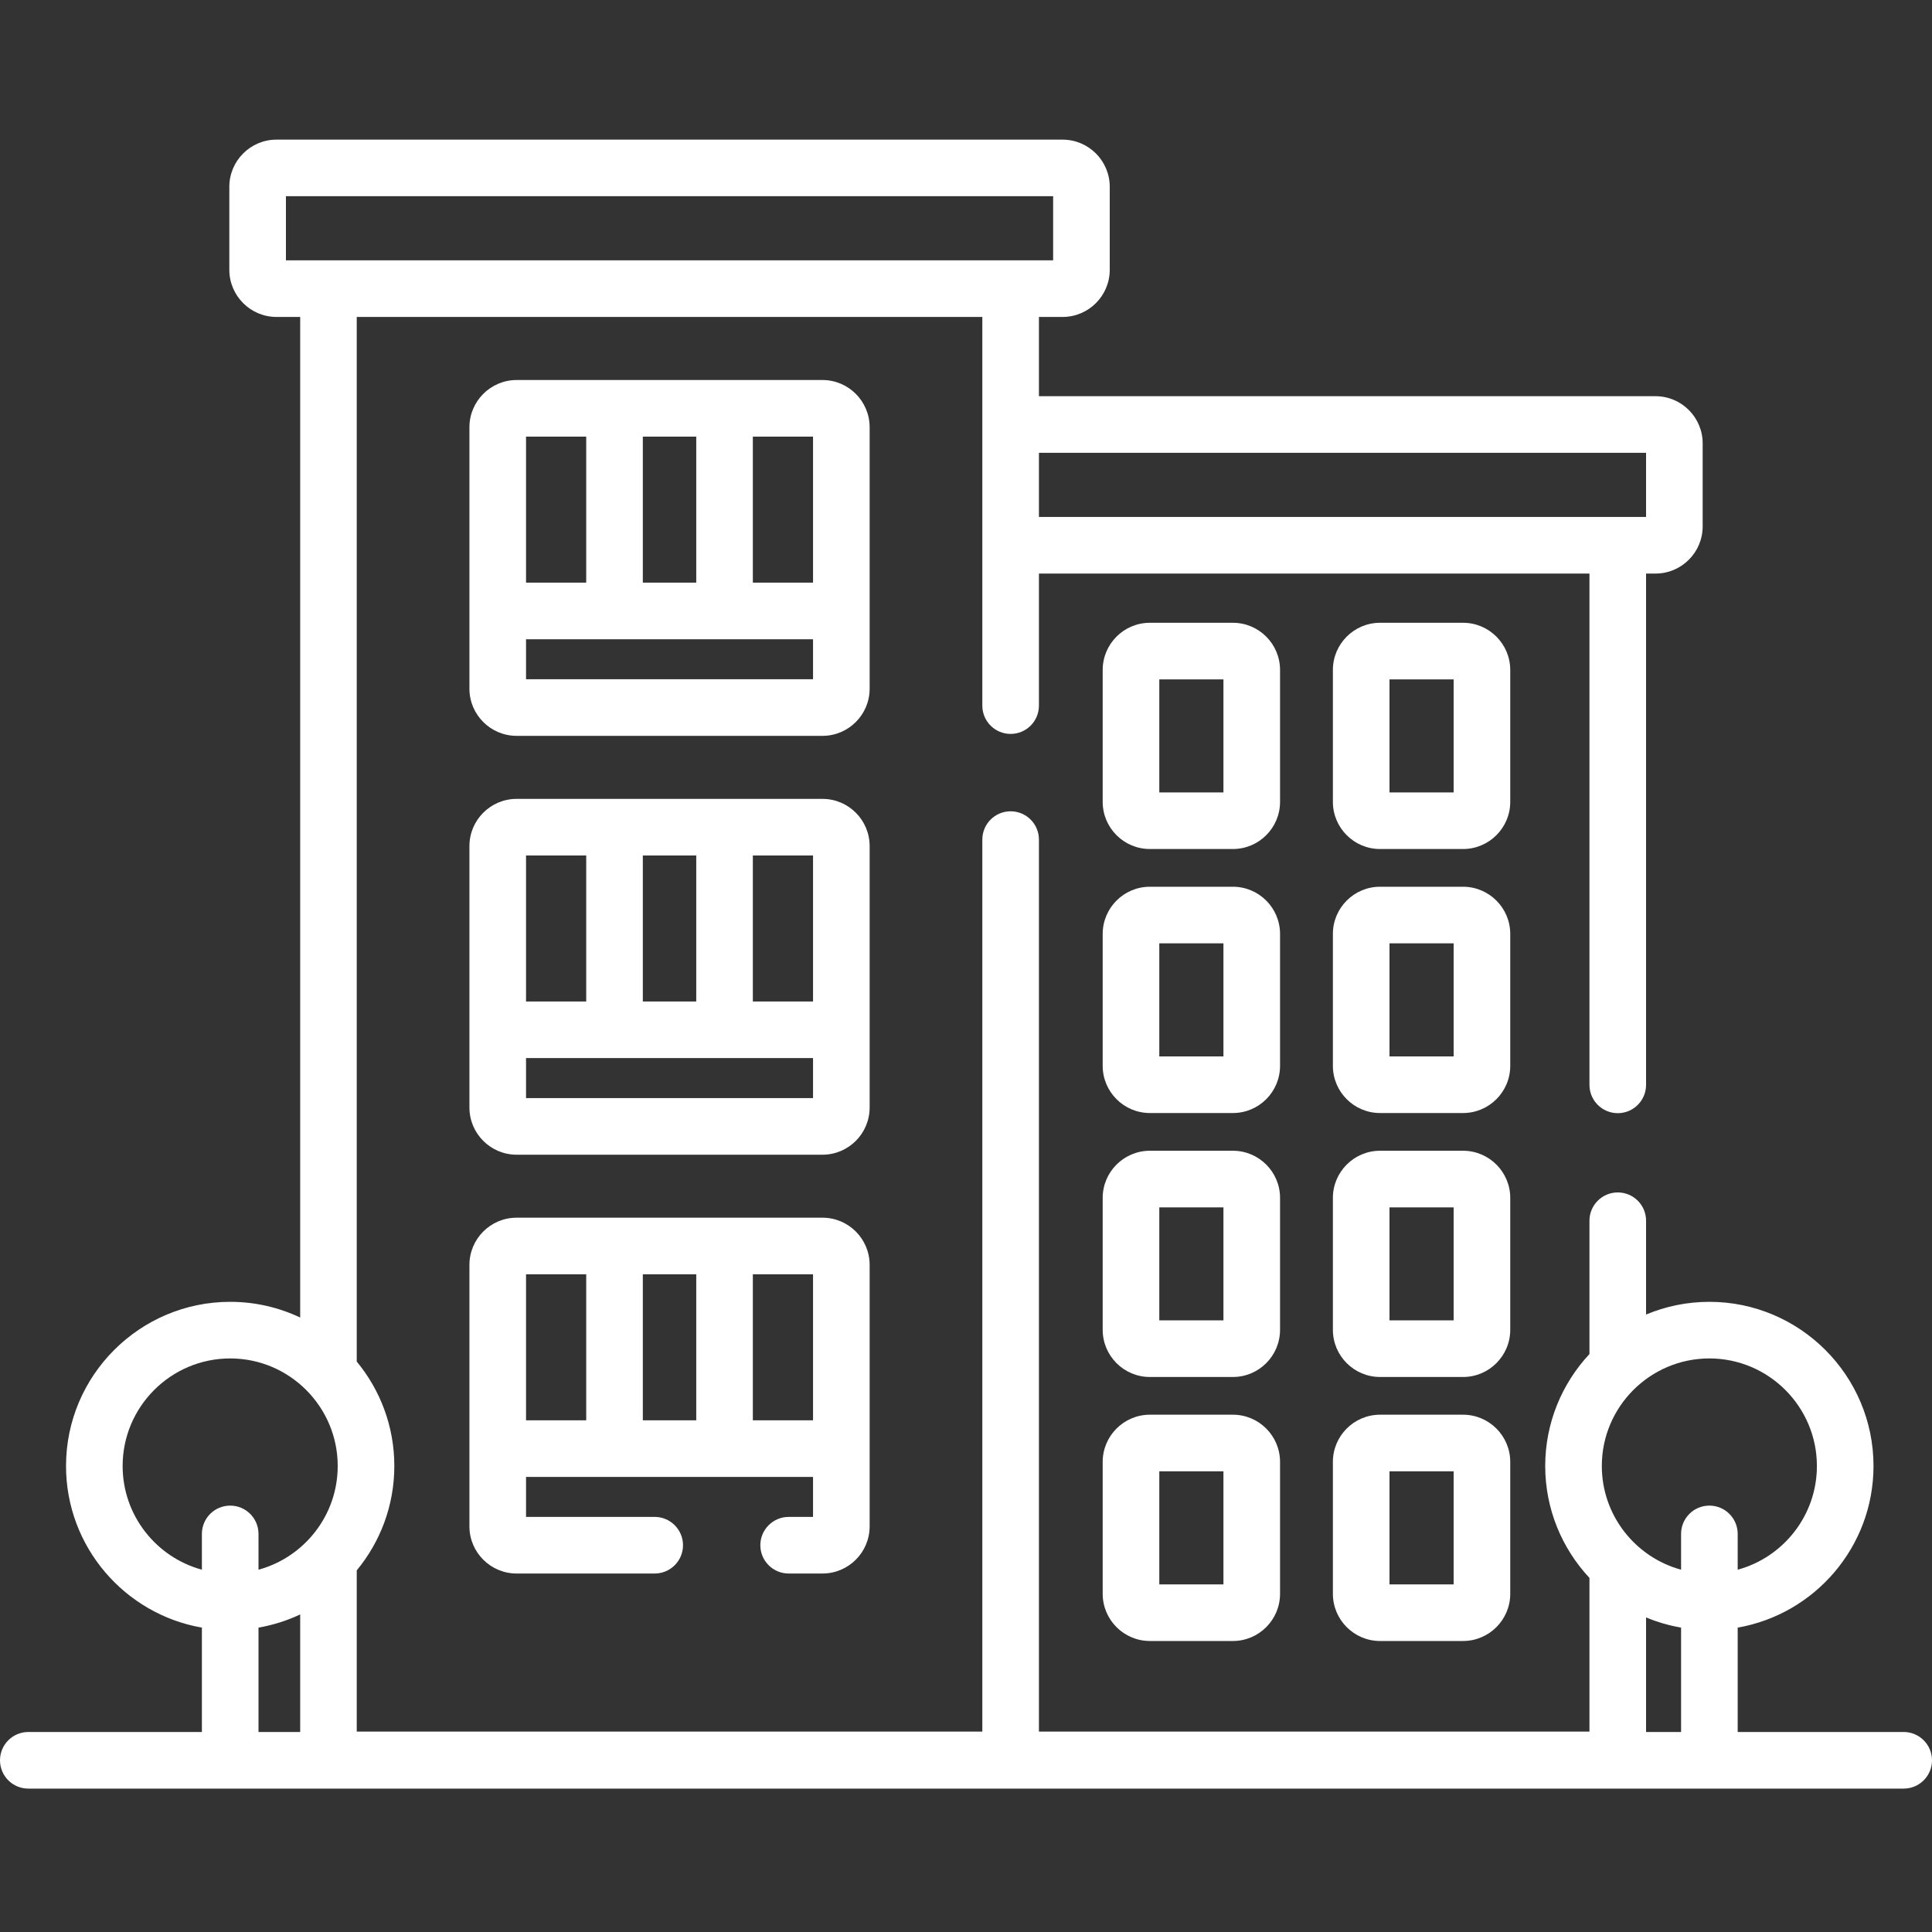
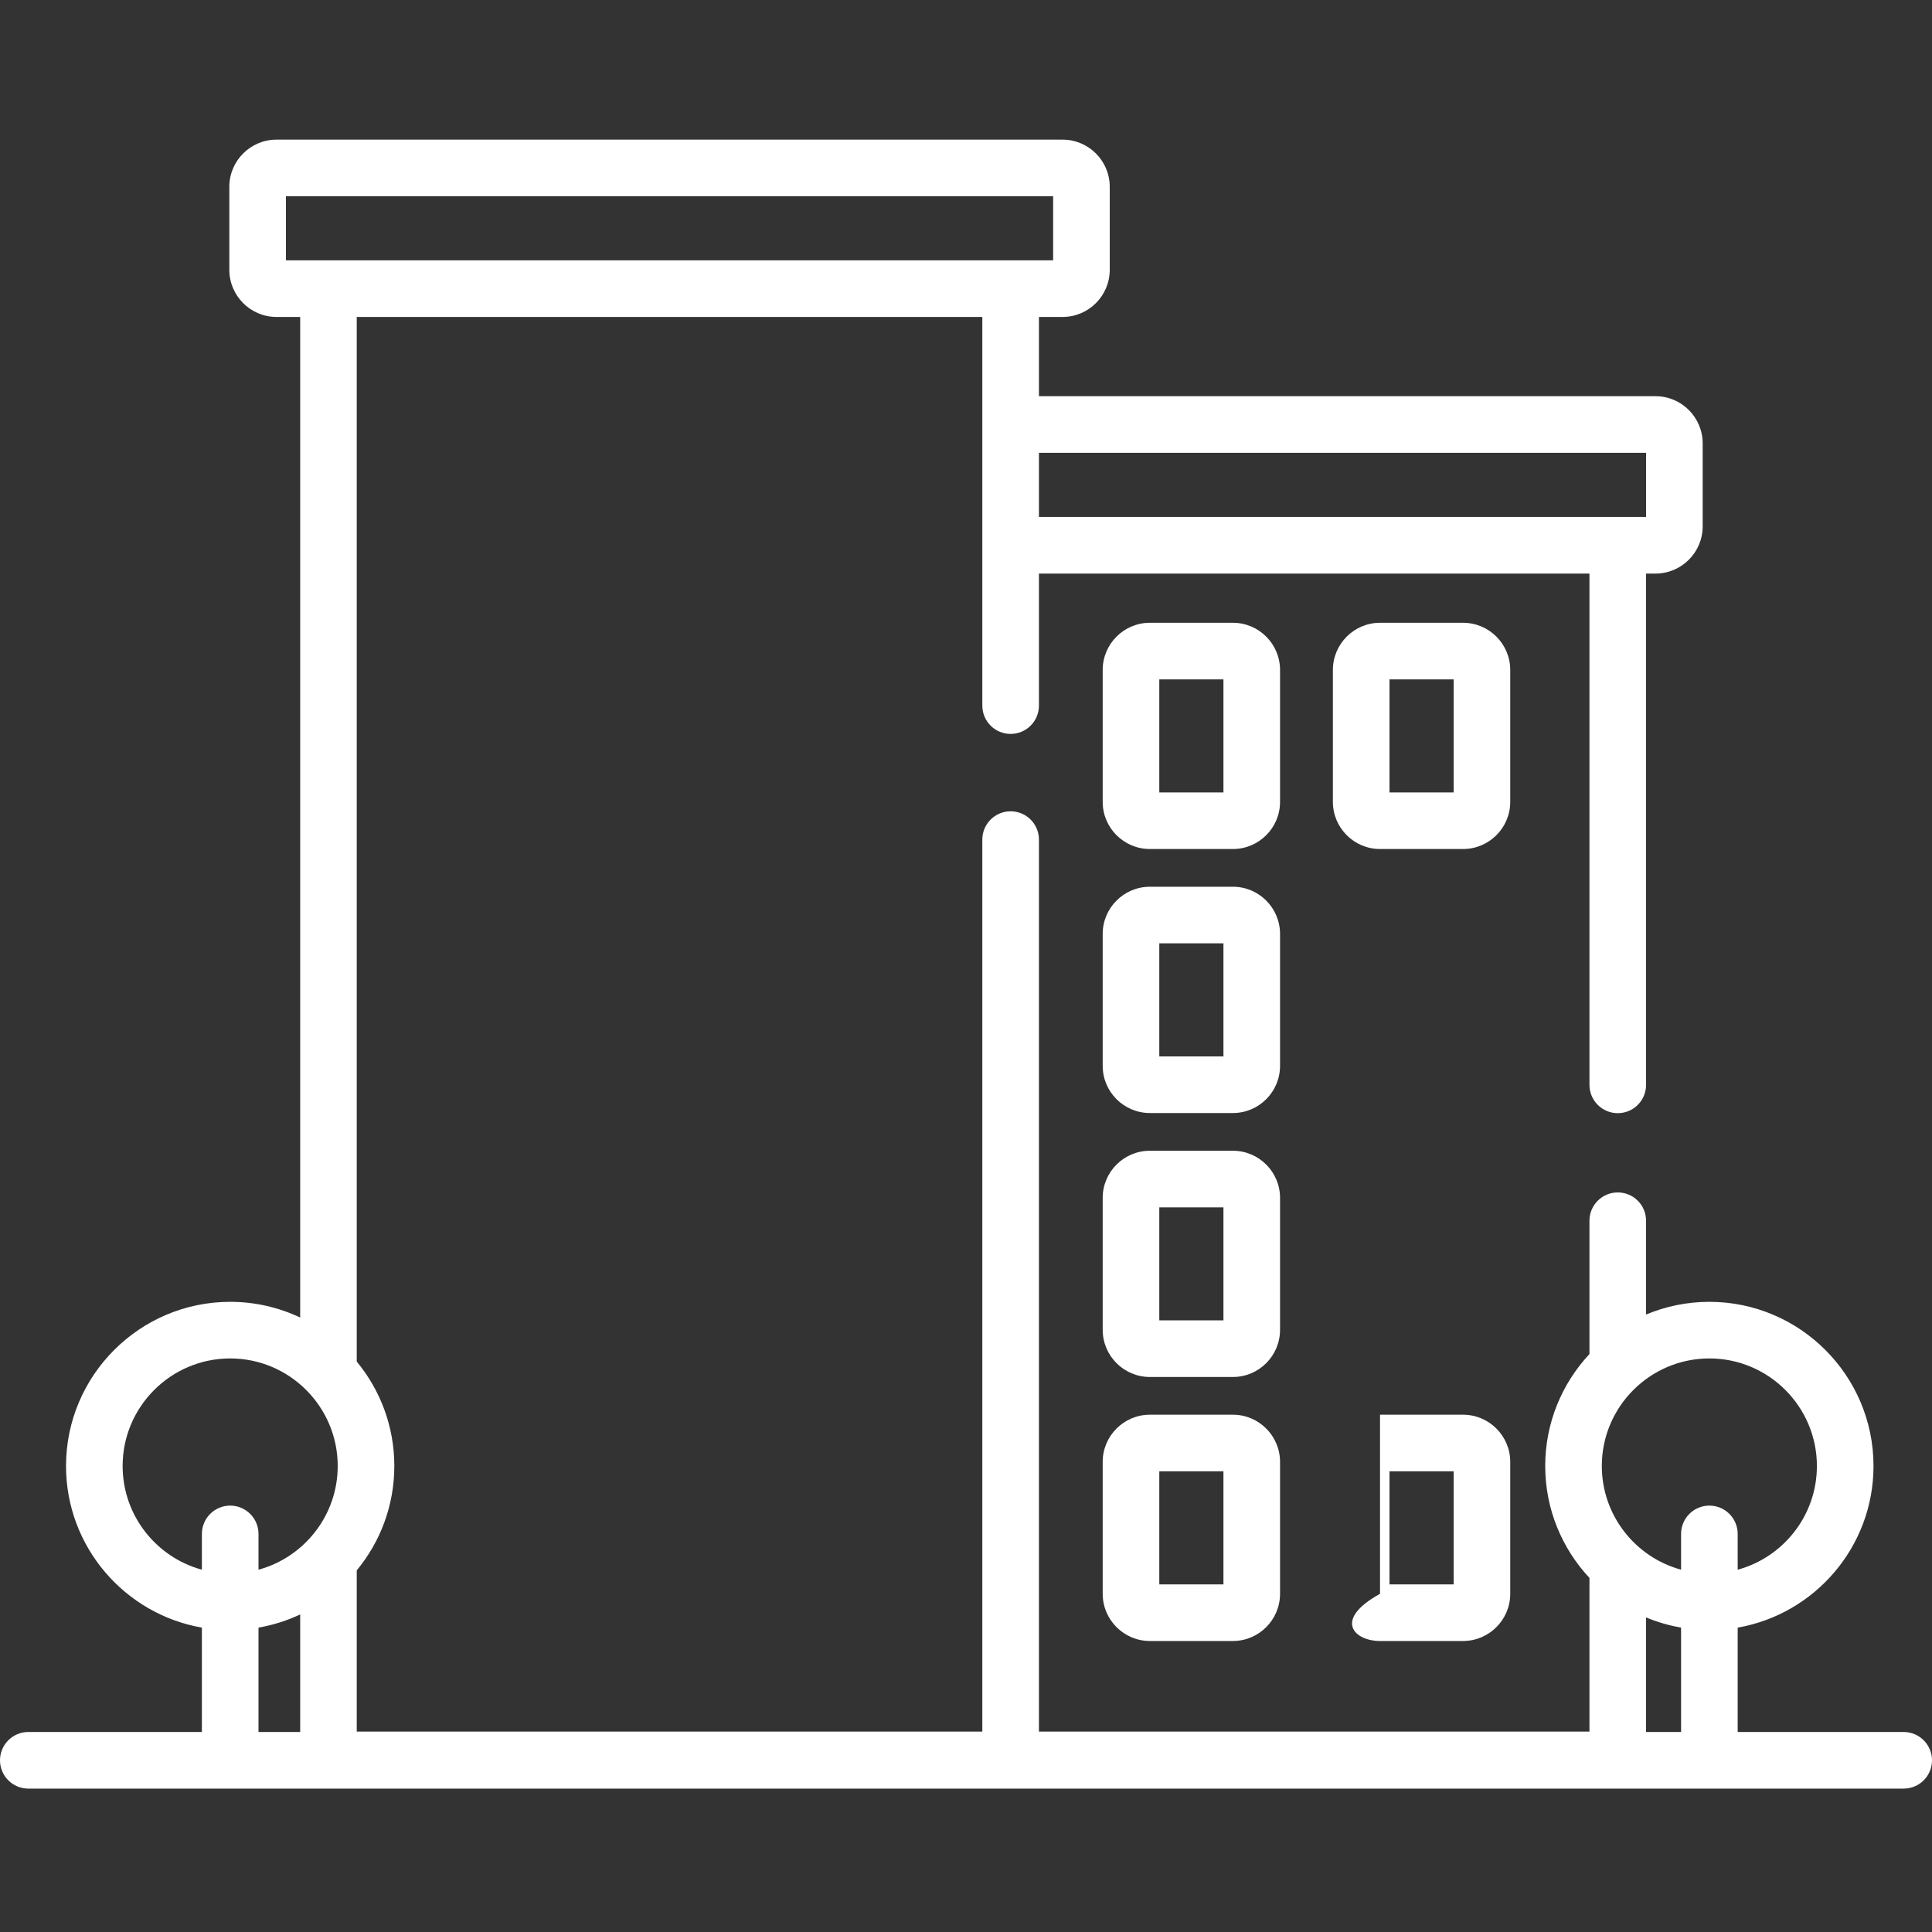
<svg xmlns="http://www.w3.org/2000/svg" width="40" height="40" viewBox="0 0 40 40" fill="none">
  <rect x="0" y="0" width="40" height="40" fill="#333333" stroke="none" />
-   <path d="M17.029 25.211H10.696C10.157 25.211 9.719 25.649 9.719 26.188V31.602C9.719 32.14 10.157 32.578 10.696 32.578H13.555C13.878 32.578 14.141 32.316 14.141 31.992C14.141 31.669 13.878 31.406 13.555 31.406H10.891V30.578H16.833V31.406H16.328C16.005 31.406 15.742 31.669 15.742 31.992C15.742 32.316 16.005 32.578 16.328 32.578H17.029C17.567 32.578 18.005 32.14 18.005 31.602V26.188C18.005 25.649 17.567 25.211 17.029 25.211ZM12.137 29.406H10.891V26.383H12.137V29.406ZM14.415 29.406H13.309V26.383H14.415V29.406ZM16.833 29.406H15.587V26.383H16.833V29.406Z" fill="white" />
-   <path d="M17.029 7.868H10.696C10.157 7.868 9.719 8.307 9.719 8.845V14.259C9.719 14.797 10.157 15.235 10.696 15.235H17.029C17.567 15.235 18.005 14.797 18.005 14.259V8.845C18.005 8.307 17.567 7.868 17.029 7.868ZM13.309 9.04H14.415V12.063H13.309V9.04ZM10.891 9.04H12.137V12.063H10.891V9.04ZM16.833 14.063H10.891V13.235H16.833V14.063ZM16.833 12.063H15.587V9.04H16.833V12.063Z" fill="white" />
-   <path d="M17.029 16.54H10.696C10.157 16.54 9.719 16.978 9.719 17.517V22.93C9.719 23.469 10.157 23.907 10.696 23.907H17.029C17.567 23.907 18.005 23.469 18.005 22.93V17.517C18.005 16.978 17.567 16.54 17.029 16.54ZM13.309 17.712H14.415V20.735H13.309V17.712ZM10.891 17.712H12.137V20.735H10.891V17.712ZM16.833 22.735H10.891V21.906H16.833V22.735ZM16.833 20.735H15.587V17.712H16.833V20.735Z" fill="white" />
  <path d="M25.526 12.894H23.807C23.268 12.894 22.83 13.332 22.83 13.871V16.602C22.83 17.14 23.268 17.578 23.807 17.578H25.526C26.064 17.578 26.502 17.14 26.502 16.602V13.871C26.502 13.332 26.064 12.894 25.526 12.894ZM25.33 16.406H24.002V14.066H25.33V16.406Z" fill="white" />
  <path d="M30.291 12.894H28.572C28.034 12.894 27.596 13.332 27.596 13.871V16.602C27.596 17.14 28.034 17.578 28.572 17.578H30.291C30.829 17.578 31.268 17.14 31.268 16.602V13.871C31.268 13.332 30.829 12.894 30.291 12.894ZM30.096 16.406H28.768V14.066H30.096V16.406Z" fill="white" />
  <path d="M25.526 18.359H23.807C23.268 18.359 22.83 18.797 22.83 19.336V22.067C22.83 22.606 23.268 23.044 23.807 23.044H25.526C26.064 23.044 26.502 22.606 26.502 22.067V19.336C26.502 18.797 26.064 18.359 25.526 18.359ZM25.33 21.872H24.002V19.531H25.33V21.872Z" fill="white" />
-   <path d="M30.291 18.359H28.572C28.034 18.359 27.596 18.797 27.596 19.336V22.067C27.596 22.606 28.034 23.044 28.572 23.044H30.291C30.829 23.044 31.268 22.606 31.268 22.067V19.336C31.268 18.797 30.829 18.359 30.291 18.359ZM30.096 21.872H28.768V19.531H30.096V21.872Z" fill="white" />
  <path d="M25.526 23.825H23.807C23.268 23.825 22.83 24.263 22.83 24.801V27.532C22.83 28.071 23.268 28.509 23.807 28.509H25.526C26.064 28.509 26.502 28.071 26.502 27.532V24.801C26.502 24.263 26.064 23.825 25.526 23.825ZM25.33 27.337H24.002V24.997H25.33V27.337Z" fill="white" />
-   <path d="M30.291 23.825H28.572C28.034 23.825 27.596 24.263 27.596 24.801V27.532C27.596 28.071 28.034 28.509 28.572 28.509H30.291C30.829 28.509 31.268 28.071 31.268 27.532V24.801C31.268 24.263 30.829 23.825 30.291 23.825ZM30.096 27.337H28.768V24.997H30.096V27.337Z" fill="white" />
  <path d="M25.526 29.29H23.807C23.268 29.29 22.83 29.728 22.83 30.267V32.998C22.83 33.536 23.268 33.975 23.807 33.975H25.526C26.064 33.975 26.502 33.536 26.502 32.998V30.267C26.502 29.728 26.064 29.29 25.526 29.29ZM25.33 32.803H24.002V30.462H25.33V32.803Z" fill="white" />
-   <path d="M30.291 29.29H28.572C28.034 29.29 27.596 29.728 27.596 30.267V32.998C27.596 33.536 28.034 33.975 28.572 33.975H30.291C30.829 33.975 31.268 33.536 31.268 32.998V30.267C31.268 29.728 30.829 29.29 30.291 29.29ZM30.096 32.803H28.768V30.462H30.096V32.803Z" fill="white" />
+   <path d="M30.291 29.29H28.572V32.998C27.596 33.536 28.034 33.975 28.572 33.975H30.291C30.829 33.975 31.268 33.536 31.268 32.998V30.267C31.268 29.728 30.829 29.29 30.291 29.29ZM30.096 32.803H28.768V30.462H30.096V32.803Z" fill="white" />
  <path d="M39.414 35.859H35.977V33.698C37.572 33.42 38.789 32.026 38.789 30.352C38.789 28.478 37.264 26.953 35.391 26.953C34.926 26.953 34.484 27.047 34.08 27.216V25.273C34.08 24.95 33.818 24.688 33.494 24.688C33.171 24.688 32.908 24.95 32.908 25.273V28.034C32.341 28.642 31.992 29.456 31.992 30.352C31.992 31.247 32.341 32.062 32.908 32.669V35.851H21.51V17.383C21.51 17.059 21.247 16.797 20.924 16.797C20.6 16.797 20.338 17.059 20.338 17.383V35.851H7.386V32.513C7.872 31.925 8.164 31.172 8.164 30.352C8.164 29.531 7.872 28.778 7.386 28.19V6.562H20.338V14.609C20.338 14.933 20.6 15.195 20.924 15.195C21.247 15.195 21.51 14.933 21.51 14.609V11.875H32.908V22.461C32.908 22.784 33.17 23.047 33.494 23.047C33.818 23.047 34.08 22.784 34.08 22.461V11.875H34.276C34.814 11.875 35.252 11.437 35.252 10.898V9.18C35.252 8.641 34.814 8.203 34.276 8.203H21.51V6.562H22C22.538 6.562 22.976 6.124 22.976 5.586V3.867C22.976 3.329 22.538 2.891 22 2.891H5.724C5.186 2.891 4.748 3.329 4.748 3.867V5.586C4.748 6.124 5.186 6.562 5.724 6.562H6.215V27.278C5.775 27.07 5.284 26.953 4.766 26.953C2.892 26.953 1.367 28.478 1.367 30.352C1.367 32.026 2.584 33.42 4.18 33.698V35.859H0.586C0.262 35.859 0 36.122 0 36.445C0 36.769 0.262 37.031 0.586 37.031H39.414C39.737 37.031 40 36.769 40 36.445C40 36.122 39.737 35.859 39.414 35.859ZM34.08 9.375V10.703H21.51V9.375H34.08ZM5.92 5.39V4.062H21.804V5.39H5.92ZM6.215 35.859H5.352V33.698C5.655 33.645 5.945 33.553 6.215 33.425V35.859ZM5.352 32.499V31.758C5.352 31.434 5.089 31.172 4.766 31.172C4.442 31.172 4.18 31.434 4.18 31.758V32.499C3.235 32.242 2.539 31.376 2.539 30.352C2.539 29.124 3.538 28.125 4.766 28.125C5.993 28.125 6.992 29.124 6.992 30.352C6.992 31.376 6.296 32.242 5.352 32.499ZM34.805 35.859H34.08V33.487C34.31 33.583 34.553 33.654 34.805 33.698V35.859ZM35.391 31.172C35.067 31.172 34.805 31.434 34.805 31.758V32.499C33.861 32.242 33.164 31.376 33.164 30.352C33.164 29.124 34.163 28.125 35.391 28.125C36.618 28.125 37.617 29.124 37.617 30.352C37.617 31.376 36.921 32.242 35.977 32.499V31.758C35.977 31.434 35.714 31.172 35.391 31.172Z" fill="white" />
</svg>